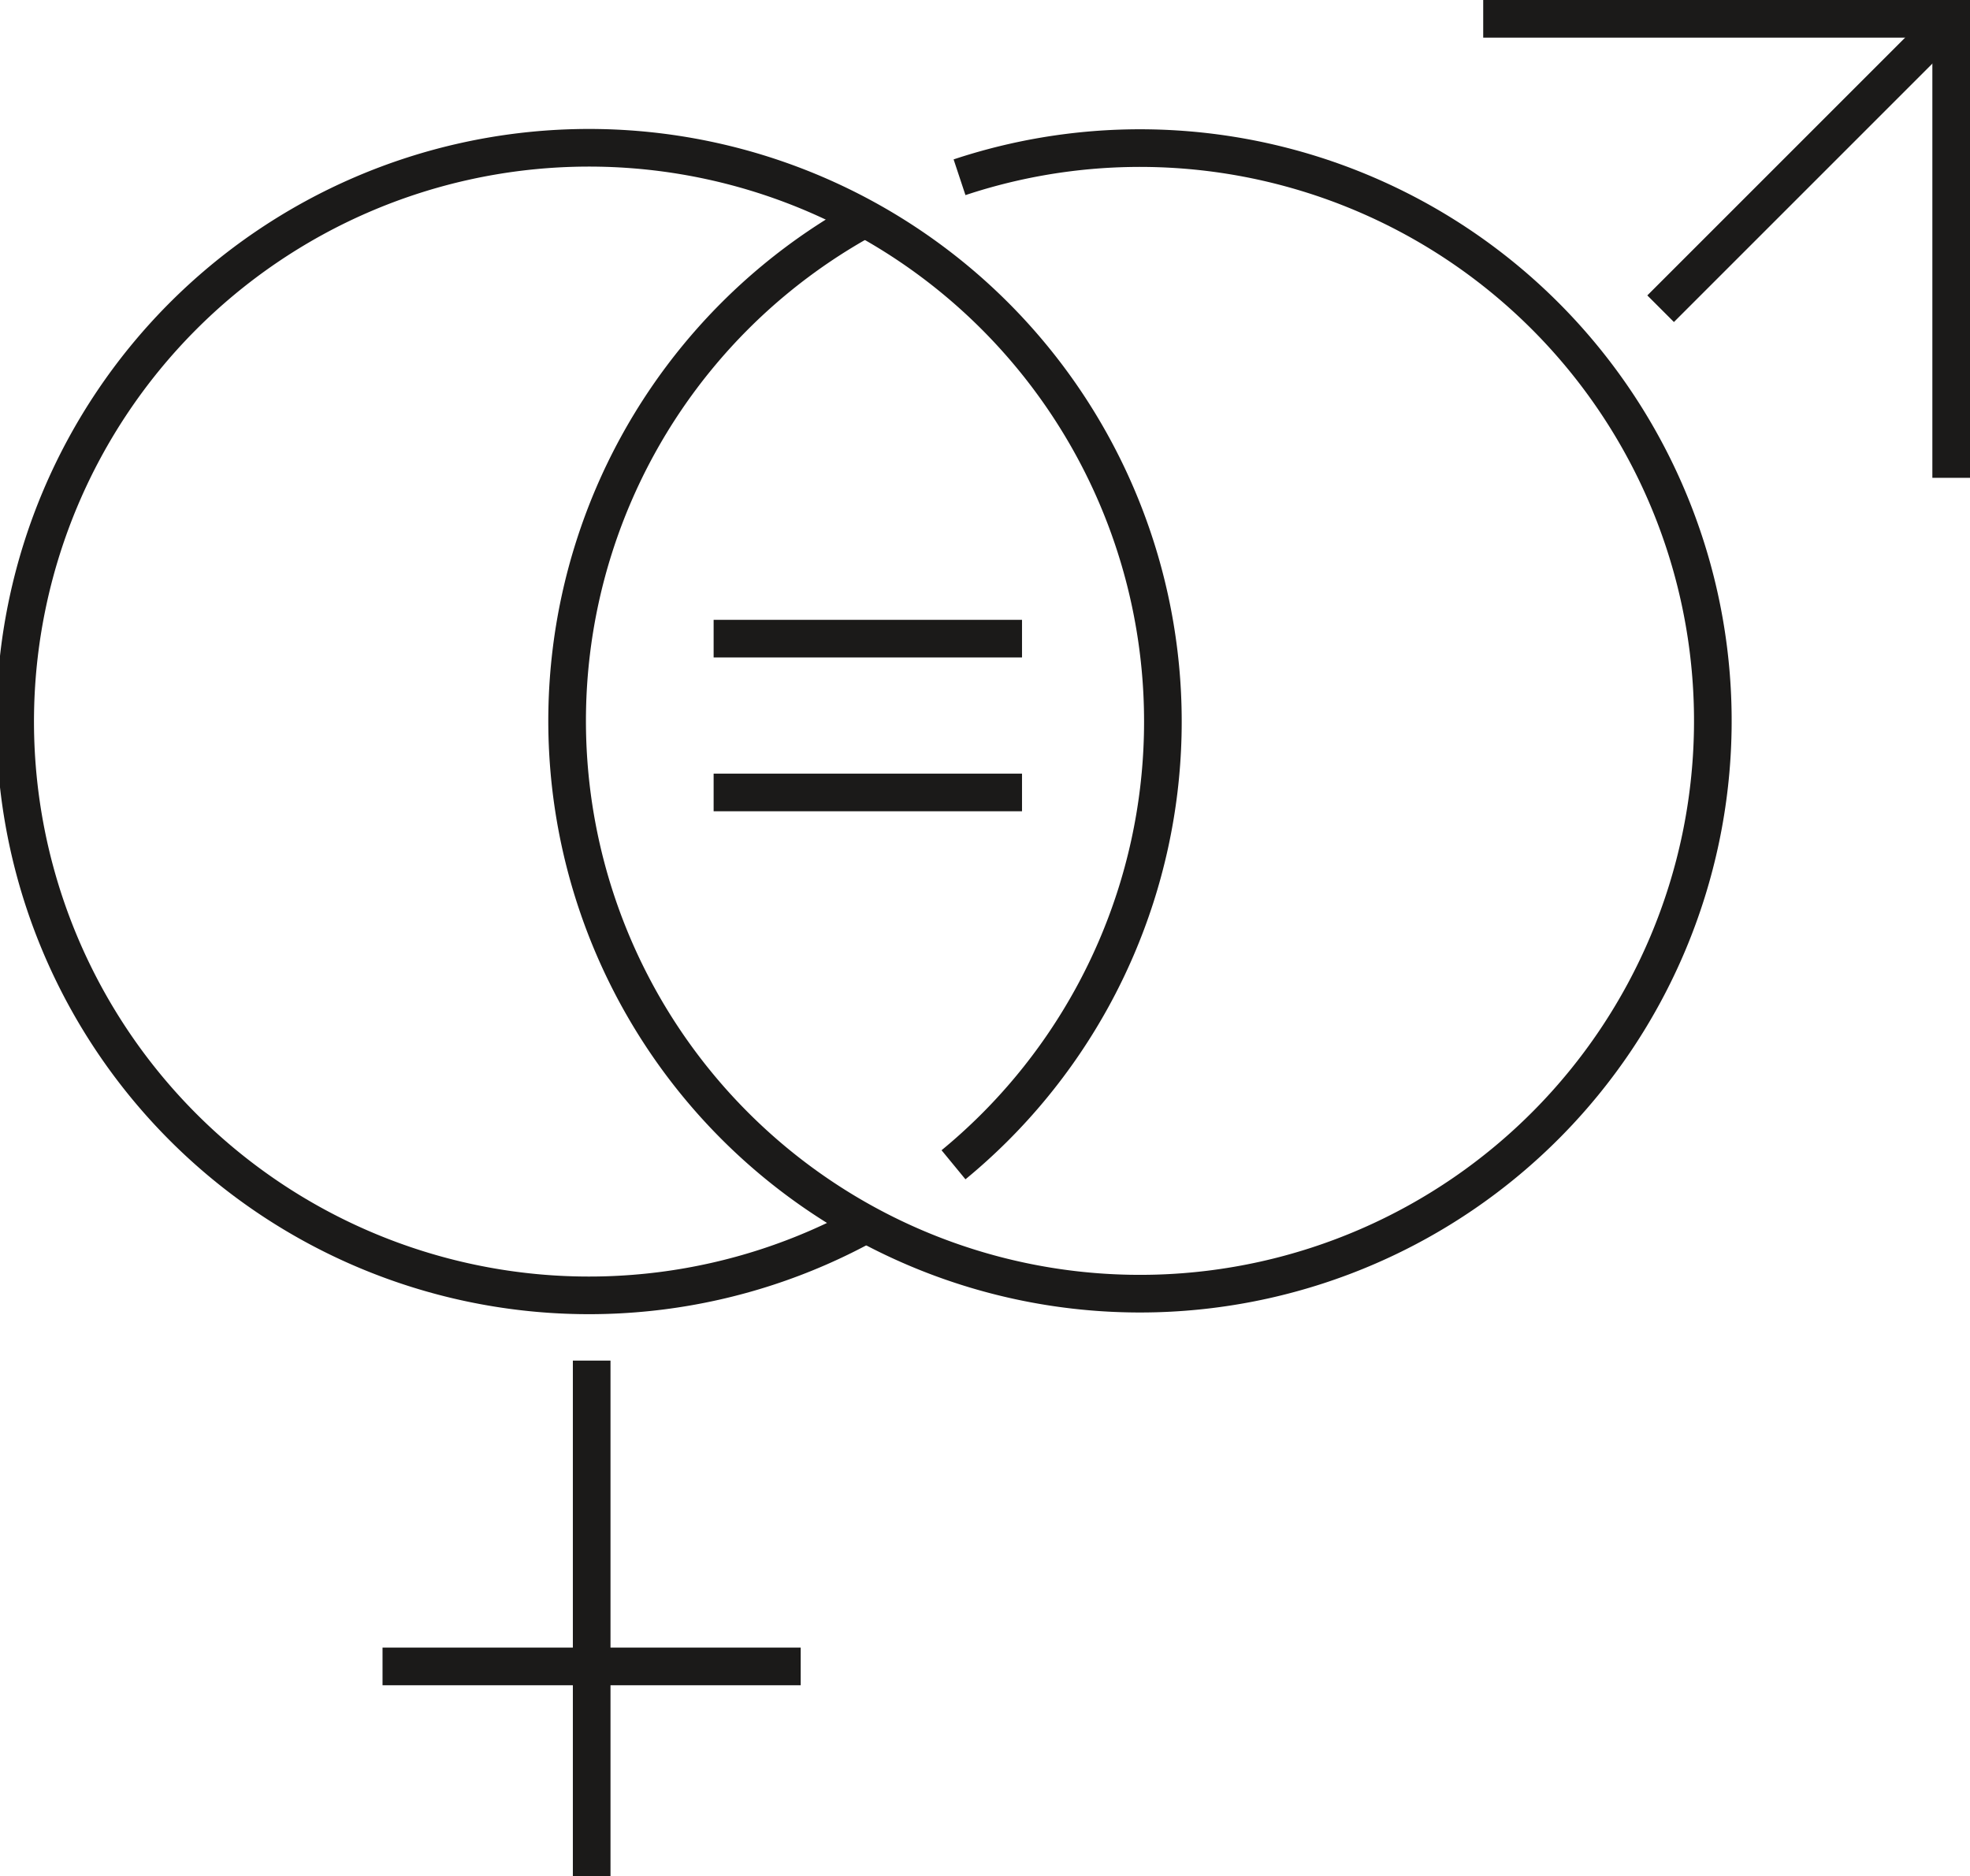
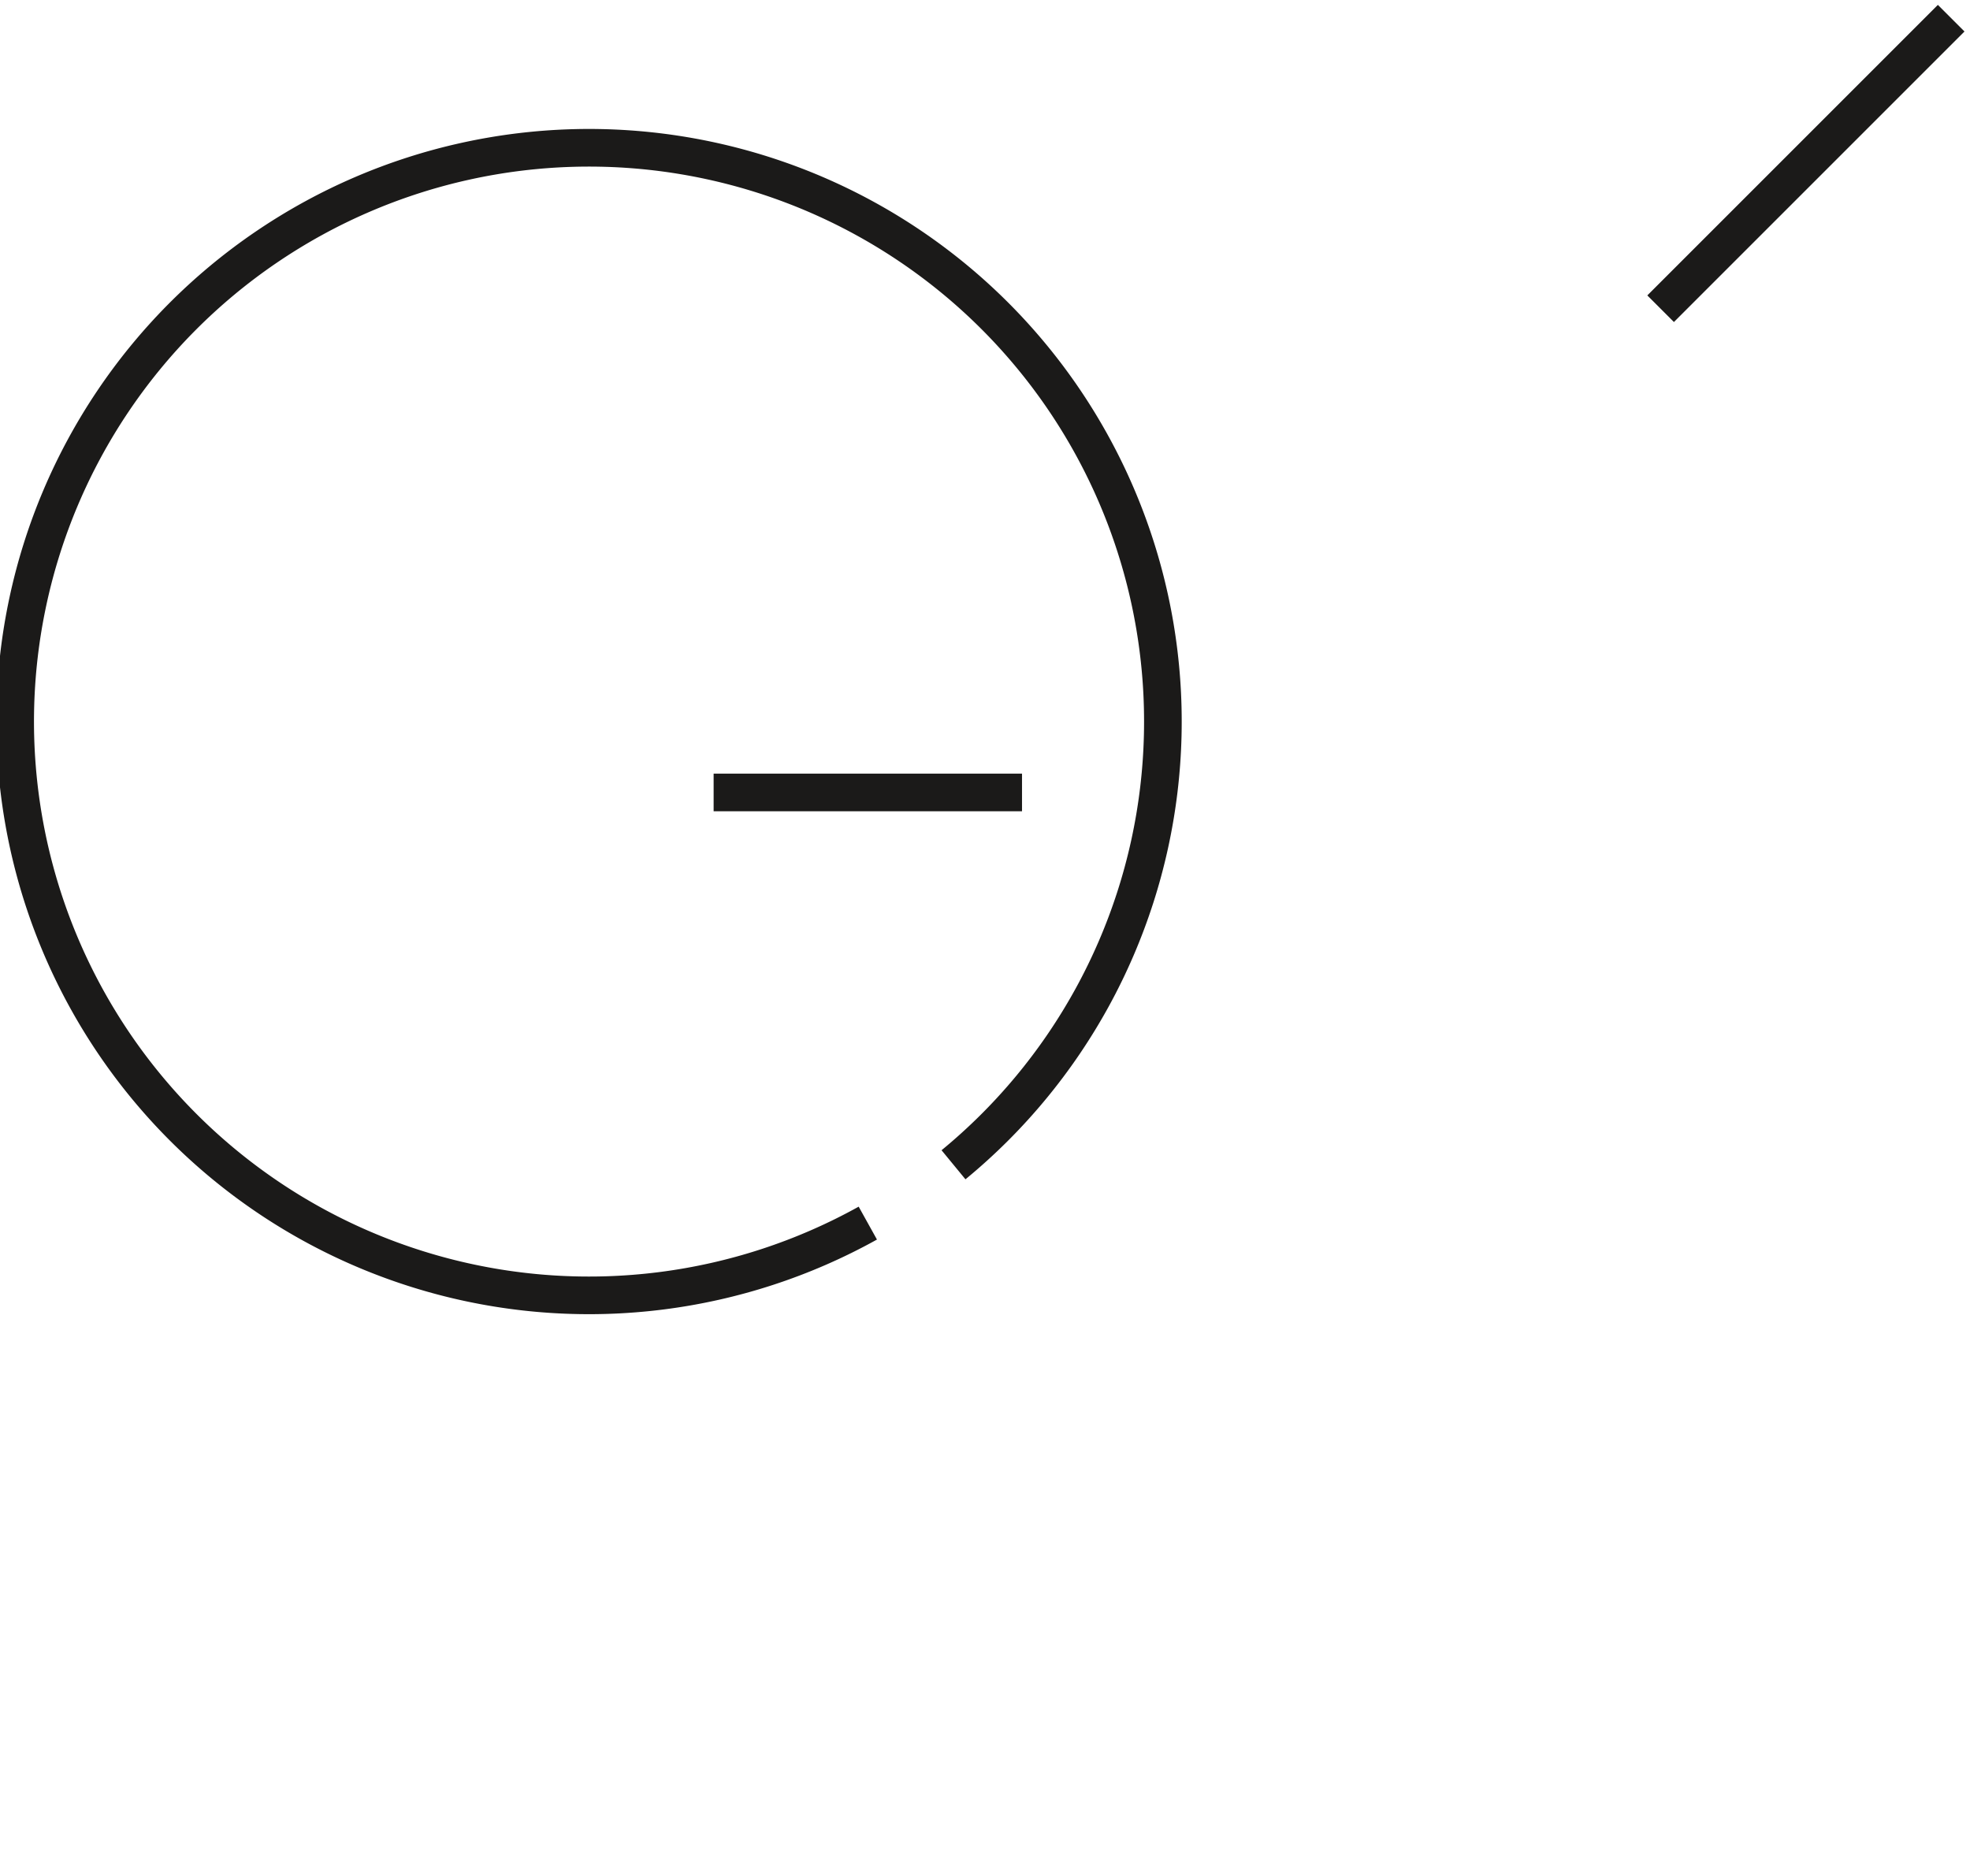
<svg xmlns="http://www.w3.org/2000/svg" viewBox="0 0 157.02 149.55">
  <defs>
    <style>.cls-1{fill:none;stroke:#1b1a19;stroke-miterlimit:10;stroke-width:3px;}</style>
  </defs>
  <g id="Layer_2" data-name="Layer 2">
    <g id="Ikoner">
      <g id="genderEQ">
-         <path class="cls-1" d="M76.48,14.13A45.66,45.66,0,1,1,69,17.38" />
        <path class="cls-1" d="M69.17,97.5A45.74,45.74,0,1,1,76,92.85" />
-         <line class="cls-1" x1="47.16" y1="149.55" x2="47.16" y2="108.46" />
        <line class="cls-1" x1="132.36" y1="24.61" x2="155.52" y2="1.45" />
-         <line class="cls-1" x1="30.49" y1="132.84" x2="63.82" y2="132.84" />
-         <polyline class="cls-1" points="118.22 1.5 155.52 1.5 155.52 38.09" />
-         <line class="cls-1" x1="56.88" y1="50.91" x2="81.46" y2="50.91" />
        <line class="cls-1" x1="56.88" y1="63.17" x2="81.46" y2="63.17" />
      </g>
    </g>
  </g>
</svg>